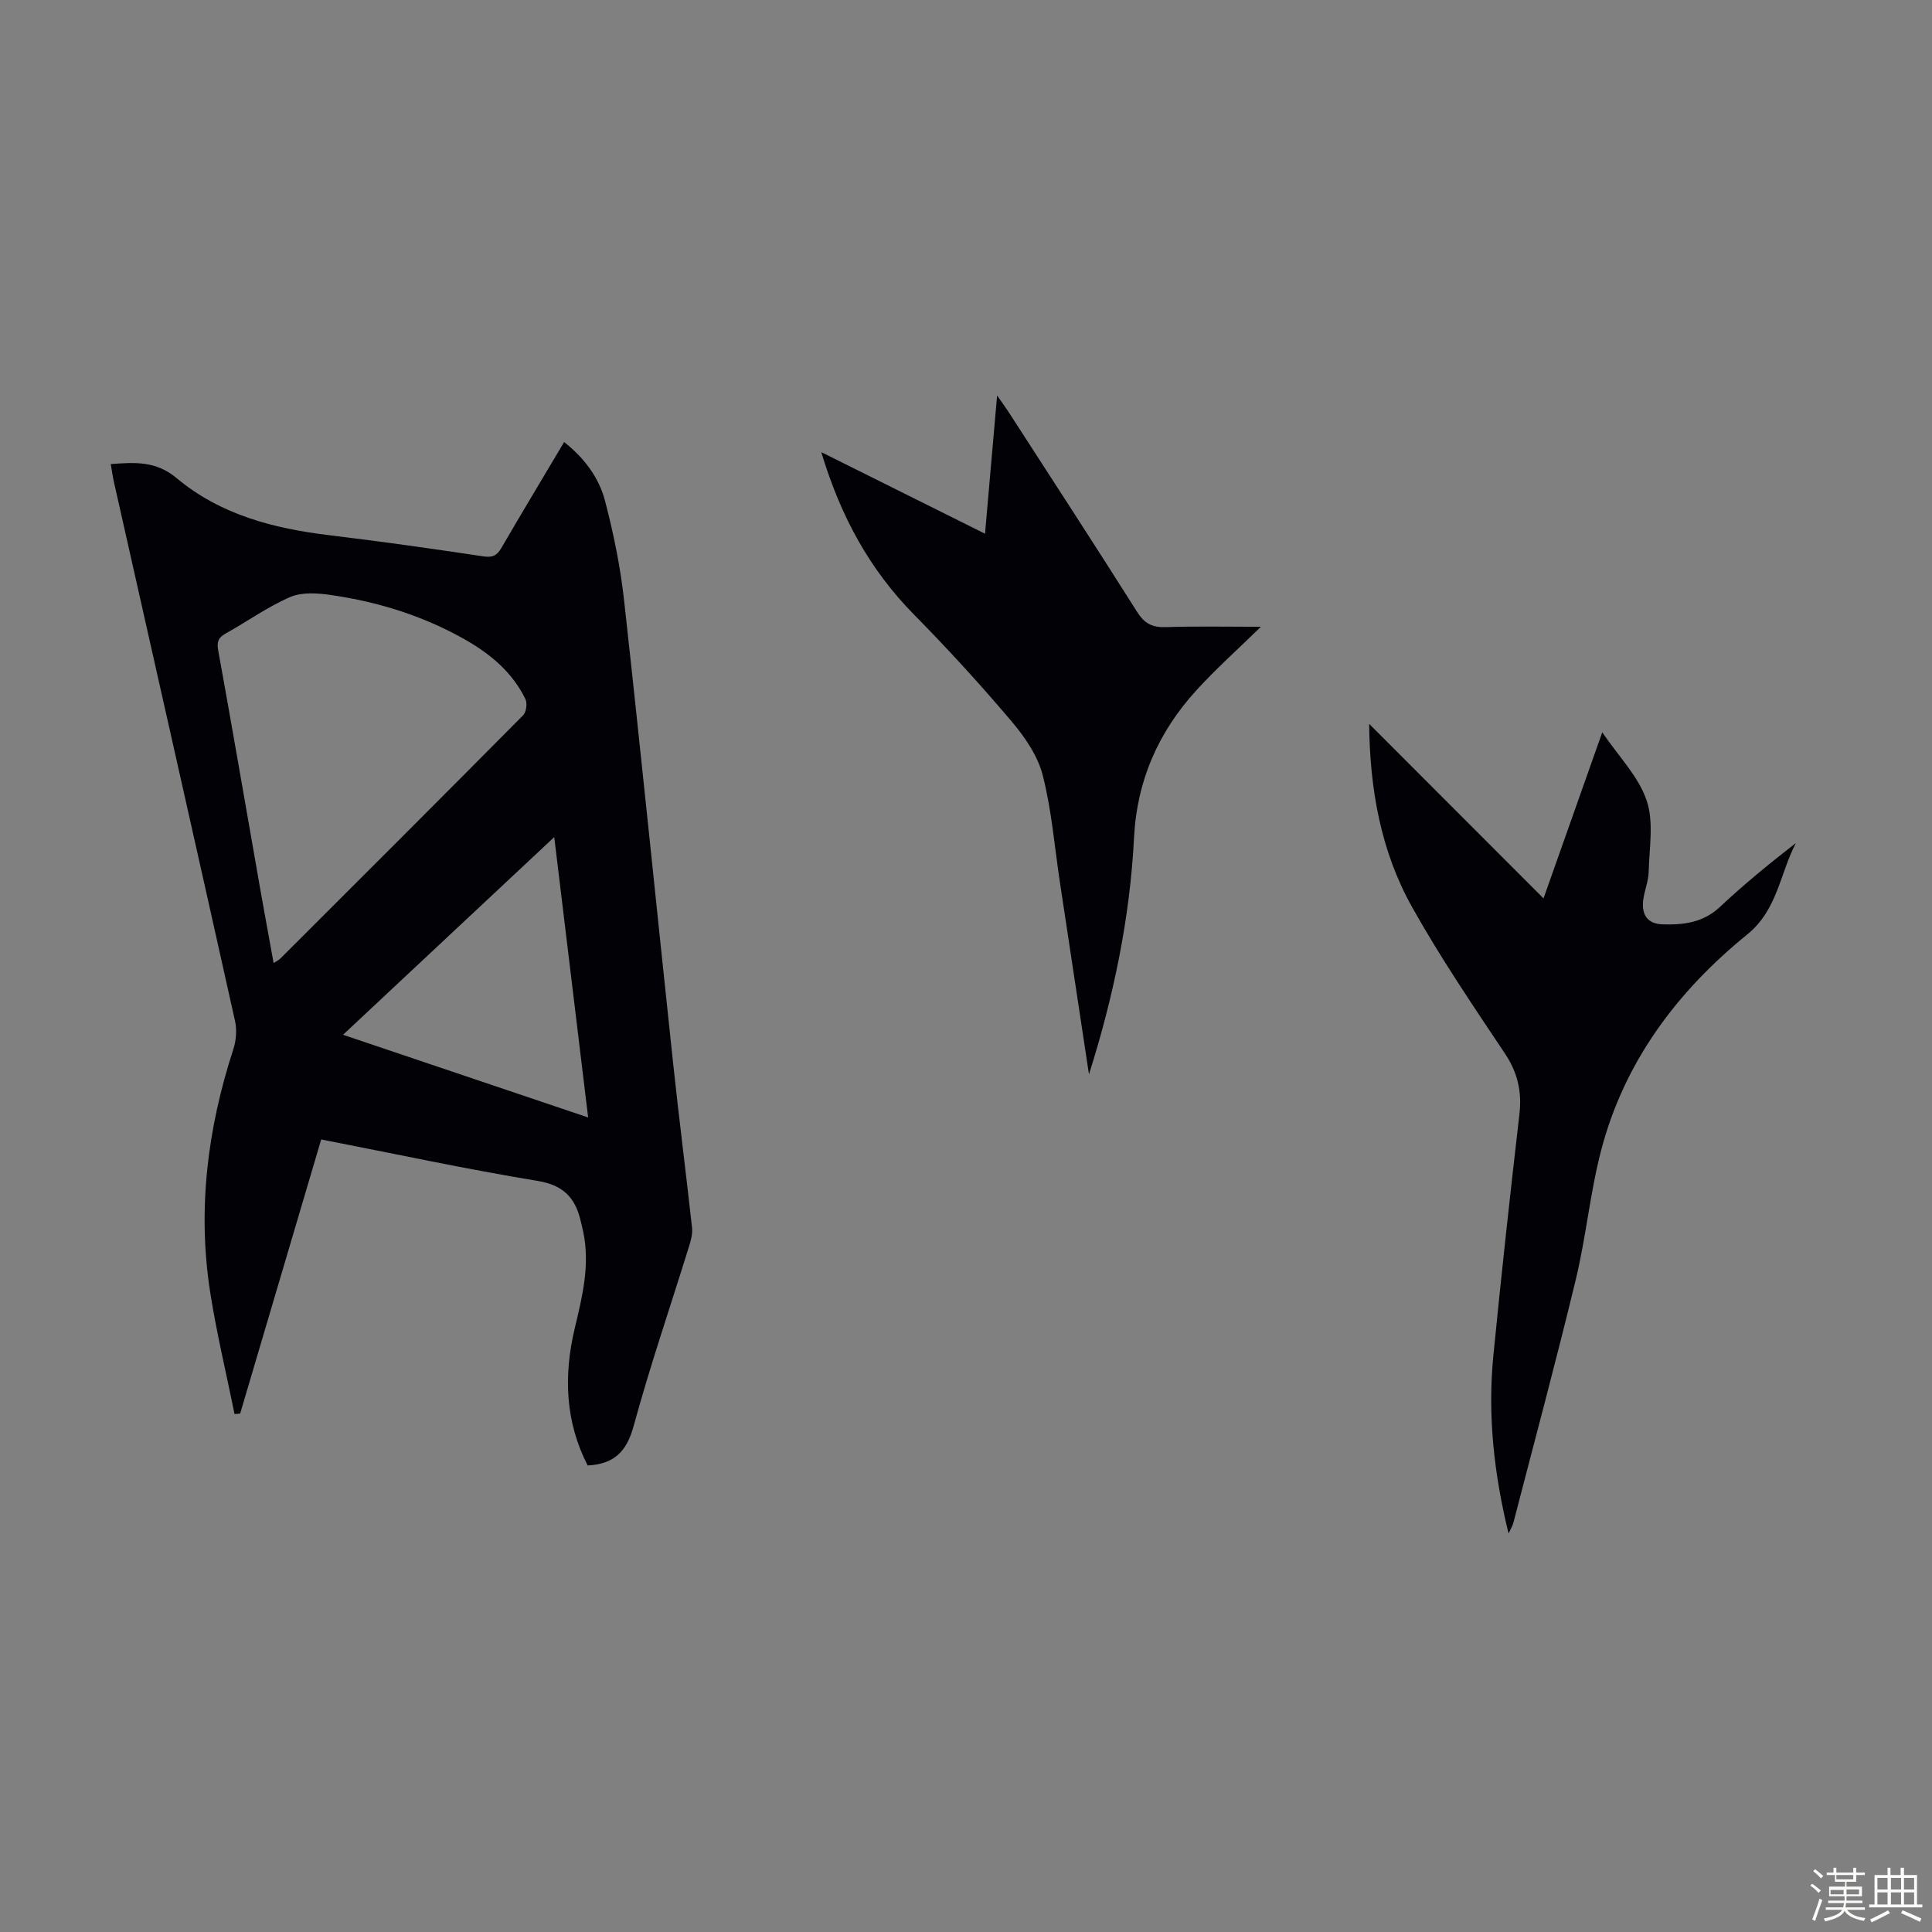
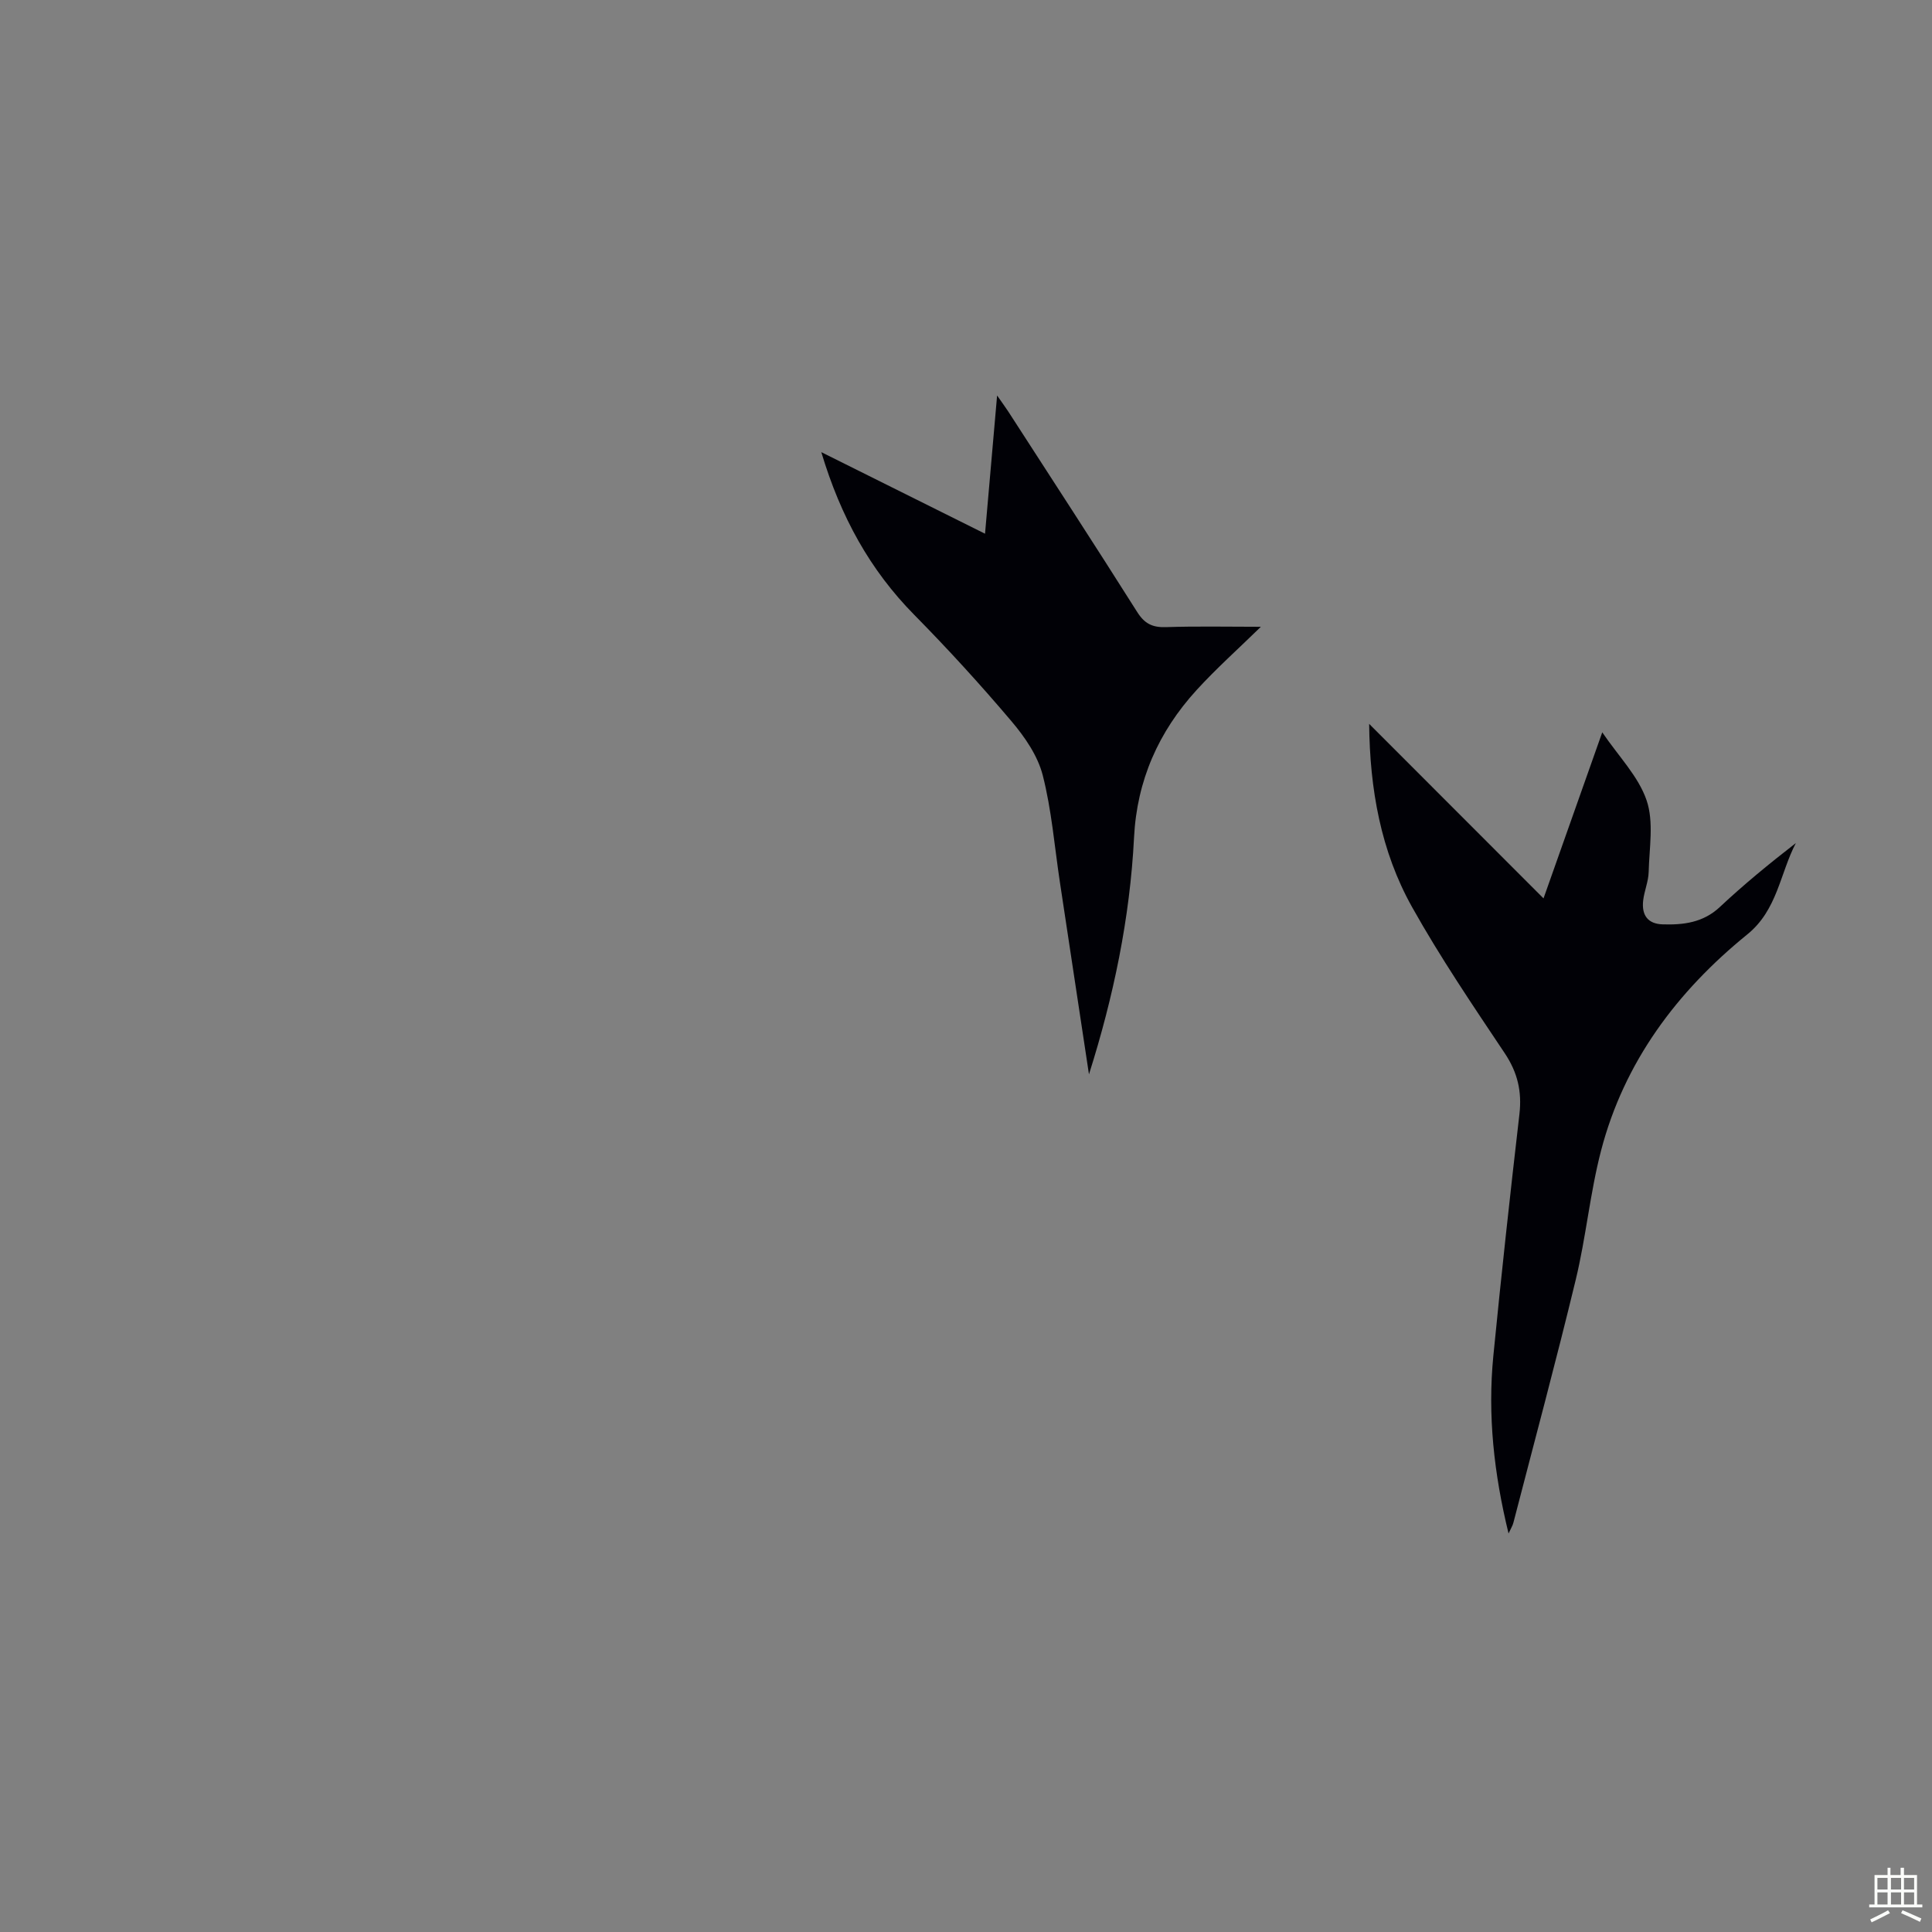
<svg xmlns="http://www.w3.org/2000/svg" enable-background="new 0 0 400 400" viewBox="0 0 400 400">
  <rect x="0" y="0" width="400" height="400" fill="#808080" stroke="none" />
-   <path d="m374.8 390.4.4-.4c.7.5 1.3 1 1.8 1.4l-.5.5c-.5-.6-1.1-1.1-1.7-1.5zm1 7.3-.6-.3c.5-1.4 1.1-2.8 1.5-4.3.2.1.4.2.6.3-.5 1.3-1 2.8-1.5 4.3zm-.4-10.3.4-.4c.4.3 1 .8 1.7 1.4l-.5.5c-.4-.5-1-1-1.6-1.5zm2.5.3h1.7v-1h.6v1h3.5v-1h.6v1h1.8v.5h-1.8v1.4h-2v1h3.2v2h-3.2v.9h3.3v.5h-3.4c0 .3-.1.6-.1.9h4v.5h-3.7c.7.9 1.9 1.5 3.8 1.7-.1.2-.2.4-.3.6-2.1-.4-3.5-1.1-4-2.1-.4 1-1.8 1.7-4 2.2-.1-.2-.2-.4-.3-.6 2.1-.4 3.4-1 3.8-1.8h-3.4v-.5h3.6c.1-.3.1-.6.2-.9h-3.3v-.5h3.4c0-.3 0-.6 0-.9h-3.2v-2h3.3v-1h-2.1v-1.4h-1.7v-.5zm1.1 3.5v1h2.7c0-.3 0-.4 0-.4 0-.1 0-.2 0-.2 0-.1 0-.2 0-.3h-2.7zm1.2-3v.9h3.5v-.9zm4.7 3h-2.6v.6.4h2.6z" fill="#fbfcfa" />
  <path d="m393.6 386.7h.6v1.5h2.7v6.1h1.1v.6h-11v-.6h1.1v-6.1h2.7v-1.5h.6v1.5h2.1v-1.5zm-2.7 8.8.4.6c-1.2.6-2.5 1.3-3.8 1.9-.1-.2-.2-.4-.3-.6 1.2-.6 2.5-1.2 3.7-1.9zm-2.2-6.7v2.4h2.1v-2.4zm0 3v2.5h2.1v-2.5zm2.8-3v2.4h2.1v-2.4zm0 3v2.5h2.1v-2.5zm6 6.1c-1.4-.7-2.7-1.3-3.9-1.8l.3-.6c1.5.6 2.7 1.2 3.9 1.7zm-1.2-9.1h-2.1v2.4h2.1zm-2.1 3v2.5h2.1v-2.5z" fill="#fbfcfa" />
  <g fill="#010106">
-     <path d="m22.93 96.08c5.02-.37 9.35-.68 13.65 2.92 9.02 7.55 20.06 10.43 31.59 11.81 10.66 1.28 21.29 2.79 31.91 4.38 1.9.28 2.8-.16 3.73-1.75 4.21-7.25 8.54-14.43 12.99-21.92 4.18 3.31 7.21 7.36 8.47 12.19 1.77 6.78 3.19 13.72 3.95 20.68 3.52 31.81 6.72 63.64 10.11 95.46 1.22 11.46 2.69 22.89 3.95 34.35.14 1.27-.25 2.65-.64 3.91-3.84 12.38-8.05 24.66-11.46 37.16-1.43 5.22-3.98 7.85-9.51 8.14-4.64-9.01-5.02-18.61-2.66-28.46 1.57-6.55 3.17-13.07 1.75-19.87-.16-.76-.36-1.52-.53-2.28-1.11-4.76-3.53-7.42-8.89-8.3-14.88-2.45-29.64-5.63-44.84-8.59-5.61 18.97-11.19 37.87-16.78 56.76-.39.03-.77.06-1.16.09-1.7-8.41-3.73-16.78-5.05-25.25-2.66-17.13-.54-33.88 4.81-50.31.58-1.8.75-3.98.34-5.82-8.29-37.2-16.7-74.38-25.07-111.58-.26-1.17-.42-2.36-.66-3.72zm33.72 103.32c.83-.55 1.14-.69 1.37-.92 16.79-16.77 33.58-33.53 50.29-50.39.65-.66.89-2.47.48-3.34-2.63-5.42-7.07-9.2-12.17-12.14-8.72-5.02-18.2-7.99-28.11-9.42-2.76-.4-5.98-.63-8.41.41-4.69 2.03-8.92 5.07-13.41 7.58-1.53.85-1.83 1.76-1.51 3.5 2.7 14.85 5.25 29.73 7.86 44.59 1.13 6.57 2.34 13.13 3.61 20.13zm14.37 14.84c17.05 5.75 33.65 11.35 50.75 17.12-2.37-19.58-4.65-38.48-7.02-58.05-14.85 13.89-29.11 27.24-43.73 40.93z" />
    <path d="m312.33 317.49c-3.04-12.44-4.35-24.52-3.15-36.77 1.64-16.7 3.47-33.37 5.4-50.04.54-4.68-.37-8.62-3.02-12.59-6.64-9.94-13.38-19.88-19.21-30.3-6.48-11.58-8.75-24.43-8.88-37.92 11.98 11.99 23.72 23.74 36.1 36.13 4.21-11.9 8.08-22.85 12.16-34.38 3.39 4.99 7.49 9.12 9.18 14.08 1.53 4.48.55 9.86.43 14.83-.05 1.98-.91 3.92-1.14 5.91-.35 3.06.98 4.85 4.05 4.94 4.26.13 8.36-.35 11.81-3.58 4.97-4.66 10.25-8.99 15.75-13.25-3.3 6.33-3.81 13.84-10.04 18.9-14.57 11.82-25.51 26.41-30.3 44.82-2.27 8.74-3.1 17.85-5.22 26.64-4.06 16.83-8.57 33.55-12.91 50.32-.15.63-.52 1.19-1.01 2.26z" />
    <path d="m225.46 222.43c-2.01-13.26-4.02-26.52-6.02-39.78-1.12-7.41-1.71-14.95-3.56-22.17-1.04-4.03-3.71-7.91-6.47-11.16-6.42-7.58-13.13-14.93-20.11-22.01-9.17-9.3-15.22-20.25-19.26-33.7 11.69 5.82 22.58 11.25 33.9 16.89.83-9.48 1.63-18.63 2.5-28.62 1.11 1.6 1.75 2.46 2.33 3.35 8.92 13.81 17.9 27.59 26.68 41.49 1.52 2.41 3.16 3.21 5.93 3.12 6.44-.21 12.89-.07 19.67-.07-4.68 4.57-9.23 8.63-13.32 13.11-7.86 8.61-12.35 18.7-12.94 30.53-.85 16.71-4.25 32.98-9.33 49.02z" />
  </g>
</svg>